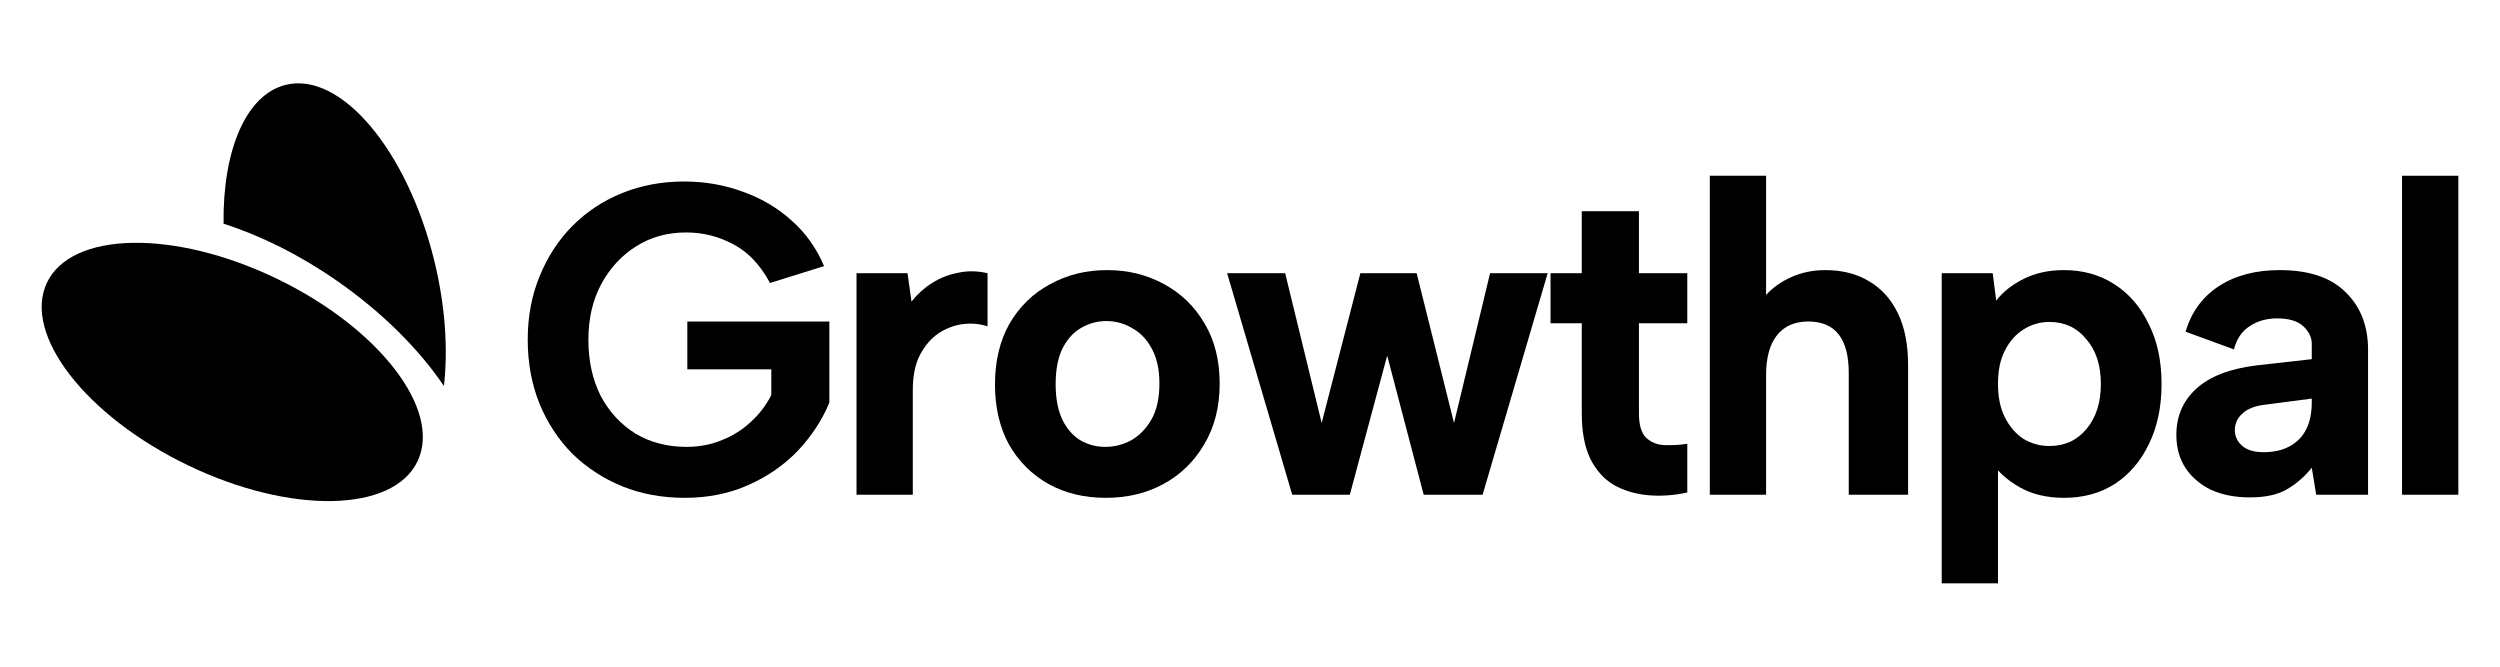
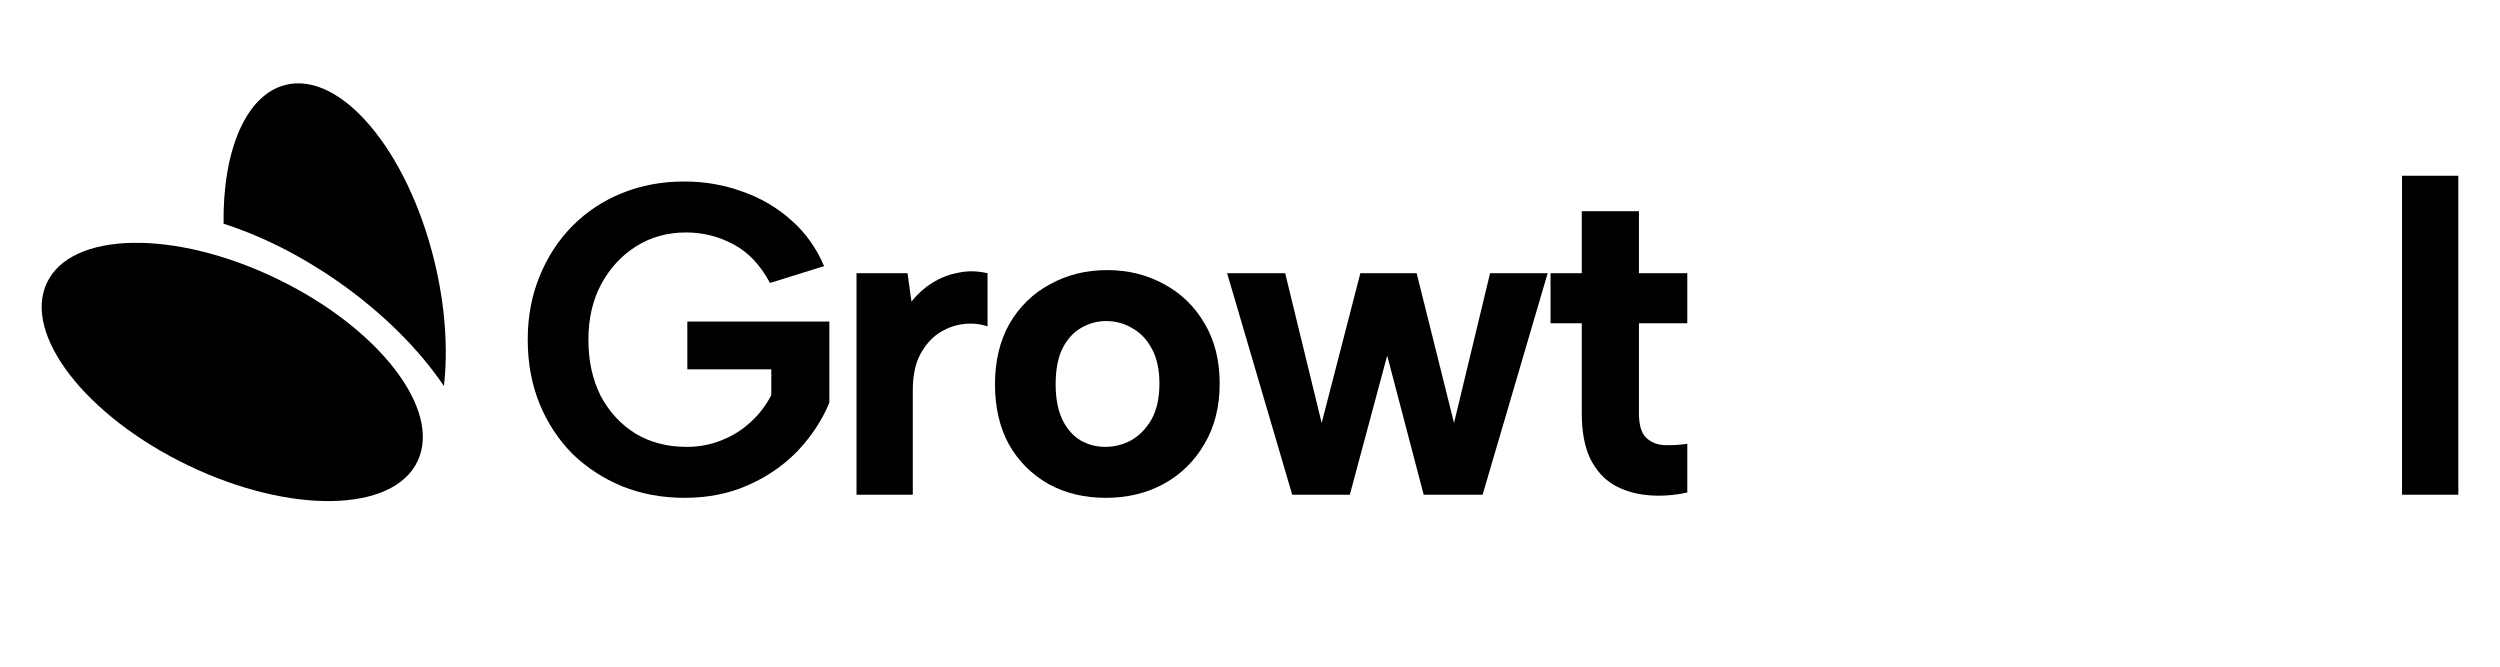
<svg xmlns="http://www.w3.org/2000/svg" width="120" height="32" viewBox="0 0 120 32" fill="none">
  <path d="M115.298 8.436H118V23.747H115.298V8.436Z" fill="currentColor" />
-   <path d="M111.177 23.747L110.965 22.45C110.614 22.889 110.213 23.236 109.762 23.492C109.326 23.747 108.735 23.875 107.99 23.875C107.286 23.875 106.667 23.754 106.132 23.513C105.612 23.258 105.204 22.91 104.908 22.471C104.613 22.017 104.465 21.486 104.465 20.876C104.465 19.983 104.781 19.246 105.415 18.664C106.062 18.069 107.033 17.693 108.327 17.537L110.965 17.24V16.495C110.965 16.198 110.832 15.921 110.564 15.666C110.297 15.411 109.875 15.283 109.298 15.283C108.792 15.283 108.348 15.411 107.968 15.666C107.603 15.907 107.356 16.276 107.23 16.772L104.908 15.921C105.189 14.971 105.724 14.241 106.512 13.731C107.3 13.22 108.271 12.965 109.425 12.965C110.832 12.965 111.887 13.32 112.591 14.028C113.308 14.723 113.667 15.645 113.667 16.793V23.747H111.177ZM110.965 19.132L108.686 19.43C108.222 19.487 107.87 19.628 107.631 19.855C107.392 20.068 107.272 20.33 107.272 20.642C107.272 20.94 107.392 21.195 107.631 21.408C107.87 21.606 108.208 21.705 108.644 21.705C109.136 21.705 109.551 21.613 109.889 21.429C110.241 21.245 110.508 20.975 110.691 20.621C110.874 20.266 110.965 19.827 110.965 19.302V19.132Z" fill="currentColor" />
-   <path d="M95.565 22.152L95.903 22.109V28H93.202V13.114H95.65L95.819 14.432C96.128 14.021 96.564 13.674 97.127 13.39C97.69 13.107 98.337 12.965 99.069 12.965C99.984 12.965 100.793 13.192 101.496 13.646C102.2 14.099 102.748 14.737 103.142 15.56C103.55 16.368 103.754 17.325 103.754 18.43C103.754 19.536 103.55 20.5 103.142 21.323C102.748 22.145 102.2 22.783 101.496 23.236C100.807 23.676 99.998 23.896 99.069 23.896C98.253 23.896 97.542 23.726 96.937 23.385C96.346 23.045 95.889 22.634 95.565 22.152ZM100.842 18.43C100.842 17.537 100.61 16.821 100.145 16.283C99.695 15.73 99.104 15.453 98.373 15.453C97.922 15.453 97.507 15.574 97.127 15.815C96.761 16.042 96.466 16.375 96.241 16.814C96.016 17.24 95.903 17.778 95.903 18.43C95.903 19.068 96.016 19.607 96.241 20.047C96.466 20.486 96.761 20.826 97.127 21.067C97.507 21.294 97.922 21.408 98.373 21.408C99.104 21.408 99.695 21.138 100.145 20.599C100.61 20.047 100.842 19.324 100.842 18.43Z" fill="currentColor" />
-   <path d="M82.071 8.436H84.772V14.156C85.096 13.802 85.497 13.518 85.975 13.305C86.468 13.079 87.016 12.965 87.621 12.965C88.424 12.965 89.12 13.142 89.711 13.497C90.316 13.851 90.78 14.369 91.104 15.049C91.428 15.716 91.589 16.545 91.589 17.537V23.747H88.74V17.899C88.74 17.076 88.578 16.46 88.255 16.049C87.931 15.637 87.446 15.432 86.798 15.432C86.137 15.432 85.63 15.659 85.279 16.113C84.941 16.552 84.772 17.183 84.772 18.005V23.747H82.071V8.436Z" fill="currentColor" />
  <path d="M75.925 13.114V10.137H78.669V13.114H80.99V15.517H78.669V19.834C78.669 20.387 78.781 20.777 79.006 21.004C79.246 21.23 79.541 21.351 79.893 21.365C80.259 21.379 80.624 21.358 80.99 21.301V23.64C80.343 23.782 79.71 23.825 79.091 23.768C78.486 23.711 77.944 23.548 77.466 23.279C76.987 22.995 76.607 22.57 76.326 22.003C76.059 21.436 75.925 20.713 75.925 19.834V15.517H74.426V13.114H75.925Z" fill="currentColor" />
  <path d="M64.791 23.747H62.026L58.902 13.114H61.688L63.44 20.302L65.297 13.114H67.999L69.793 20.302L71.524 13.114H74.288L71.165 23.747H68.337L66.585 17.069L64.791 23.747Z" fill="currentColor" />
  <path d="M53.077 23.896C52.05 23.896 51.136 23.676 50.334 23.236C49.532 22.783 48.898 22.152 48.434 21.344C47.984 20.522 47.759 19.558 47.759 18.452C47.759 17.332 47.991 16.361 48.455 15.538C48.934 14.716 49.581 14.085 50.397 13.646C51.213 13.192 52.128 12.965 53.141 12.965C54.154 12.965 55.068 13.192 55.885 13.646C56.701 14.085 57.348 14.716 57.826 15.538C58.305 16.346 58.544 17.303 58.544 18.409C58.544 19.529 58.298 20.5 57.805 21.323C57.327 22.145 56.672 22.783 55.842 23.236C55.026 23.676 54.105 23.896 53.077 23.896ZM53.056 21.45C53.492 21.45 53.908 21.344 54.302 21.131C54.696 20.904 55.019 20.571 55.273 20.132C55.526 19.678 55.652 19.104 55.652 18.409C55.652 17.743 55.533 17.19 55.294 16.75C55.054 16.297 54.738 15.964 54.344 15.751C53.964 15.524 53.549 15.411 53.099 15.411C52.662 15.411 52.254 15.524 51.874 15.751C51.509 15.964 51.213 16.297 50.988 16.75C50.777 17.19 50.671 17.757 50.671 18.452C50.671 19.118 50.777 19.678 50.988 20.132C51.199 20.571 51.487 20.904 51.853 21.131C52.219 21.344 52.62 21.45 53.056 21.45Z" fill="currentColor" />
  <path d="M41.113 13.114H43.561L43.751 14.475C44.047 14.106 44.377 13.809 44.743 13.582C45.123 13.341 45.538 13.178 45.988 13.093C46.439 12.993 46.91 13.001 47.402 13.114V15.666C47.023 15.538 46.621 15.503 46.199 15.56C45.791 15.616 45.404 15.765 45.039 16.006C44.687 16.247 44.391 16.595 44.152 17.048C43.927 17.488 43.814 18.048 43.814 18.728V23.747H41.113V13.114Z" fill="currentColor" />
  <path d="M36.96 13.582C36.496 12.717 35.912 12.1 35.208 11.732C34.505 11.349 33.745 11.158 32.929 11.158C32.042 11.158 31.247 11.377 30.544 11.817C29.84 12.256 29.277 12.866 28.855 13.646C28.447 14.411 28.243 15.297 28.243 16.304C28.243 17.325 28.44 18.225 28.834 19.005C29.242 19.77 29.798 20.373 30.502 20.812C31.219 21.238 32.035 21.45 32.95 21.45C33.555 21.45 34.118 21.344 34.638 21.131C35.173 20.919 35.637 20.628 36.031 20.259C36.439 19.891 36.77 19.458 37.023 18.962V17.729H32.992V15.432H39.809V19.324C39.472 20.146 38.972 20.911 38.311 21.62C37.649 22.315 36.854 22.868 35.926 23.279C35.011 23.69 33.991 23.896 32.865 23.896C31.782 23.896 30.783 23.711 29.868 23.343C28.968 22.974 28.173 22.457 27.483 21.79C26.808 21.11 26.28 20.309 25.901 19.387C25.521 18.452 25.331 17.424 25.331 16.304C25.331 15.198 25.521 14.184 25.901 13.263C26.28 12.327 26.808 11.519 27.483 10.839C28.159 10.158 28.954 9.634 29.868 9.265C30.783 8.896 31.775 8.712 32.844 8.712C33.829 8.712 34.765 8.875 35.651 9.201C36.538 9.513 37.319 9.974 37.994 10.583C38.669 11.179 39.19 11.909 39.556 12.774L36.96 13.582Z" fill="currentColor" />
  <path d="M2.252 13.572C3.426 11.096 8.36 11.006 13.274 13.371C18.186 15.736 21.218 19.661 20.044 22.137C18.87 24.611 13.936 24.7 9.023 22.335C4.11 19.97 1.079 16.047 2.252 13.572Z" fill="currentColor" />
  <path d="M13.712 4.073C16.356 3.419 19.553 7.208 20.851 12.536C21.377 14.695 21.51 16.775 21.308 18.529C20.13 16.784 18.37 15.006 16.178 13.482C14.359 12.218 12.481 11.295 10.731 10.738C10.687 7.25 11.788 4.55 13.712 4.073Z" fill="currentColor" />
</svg>